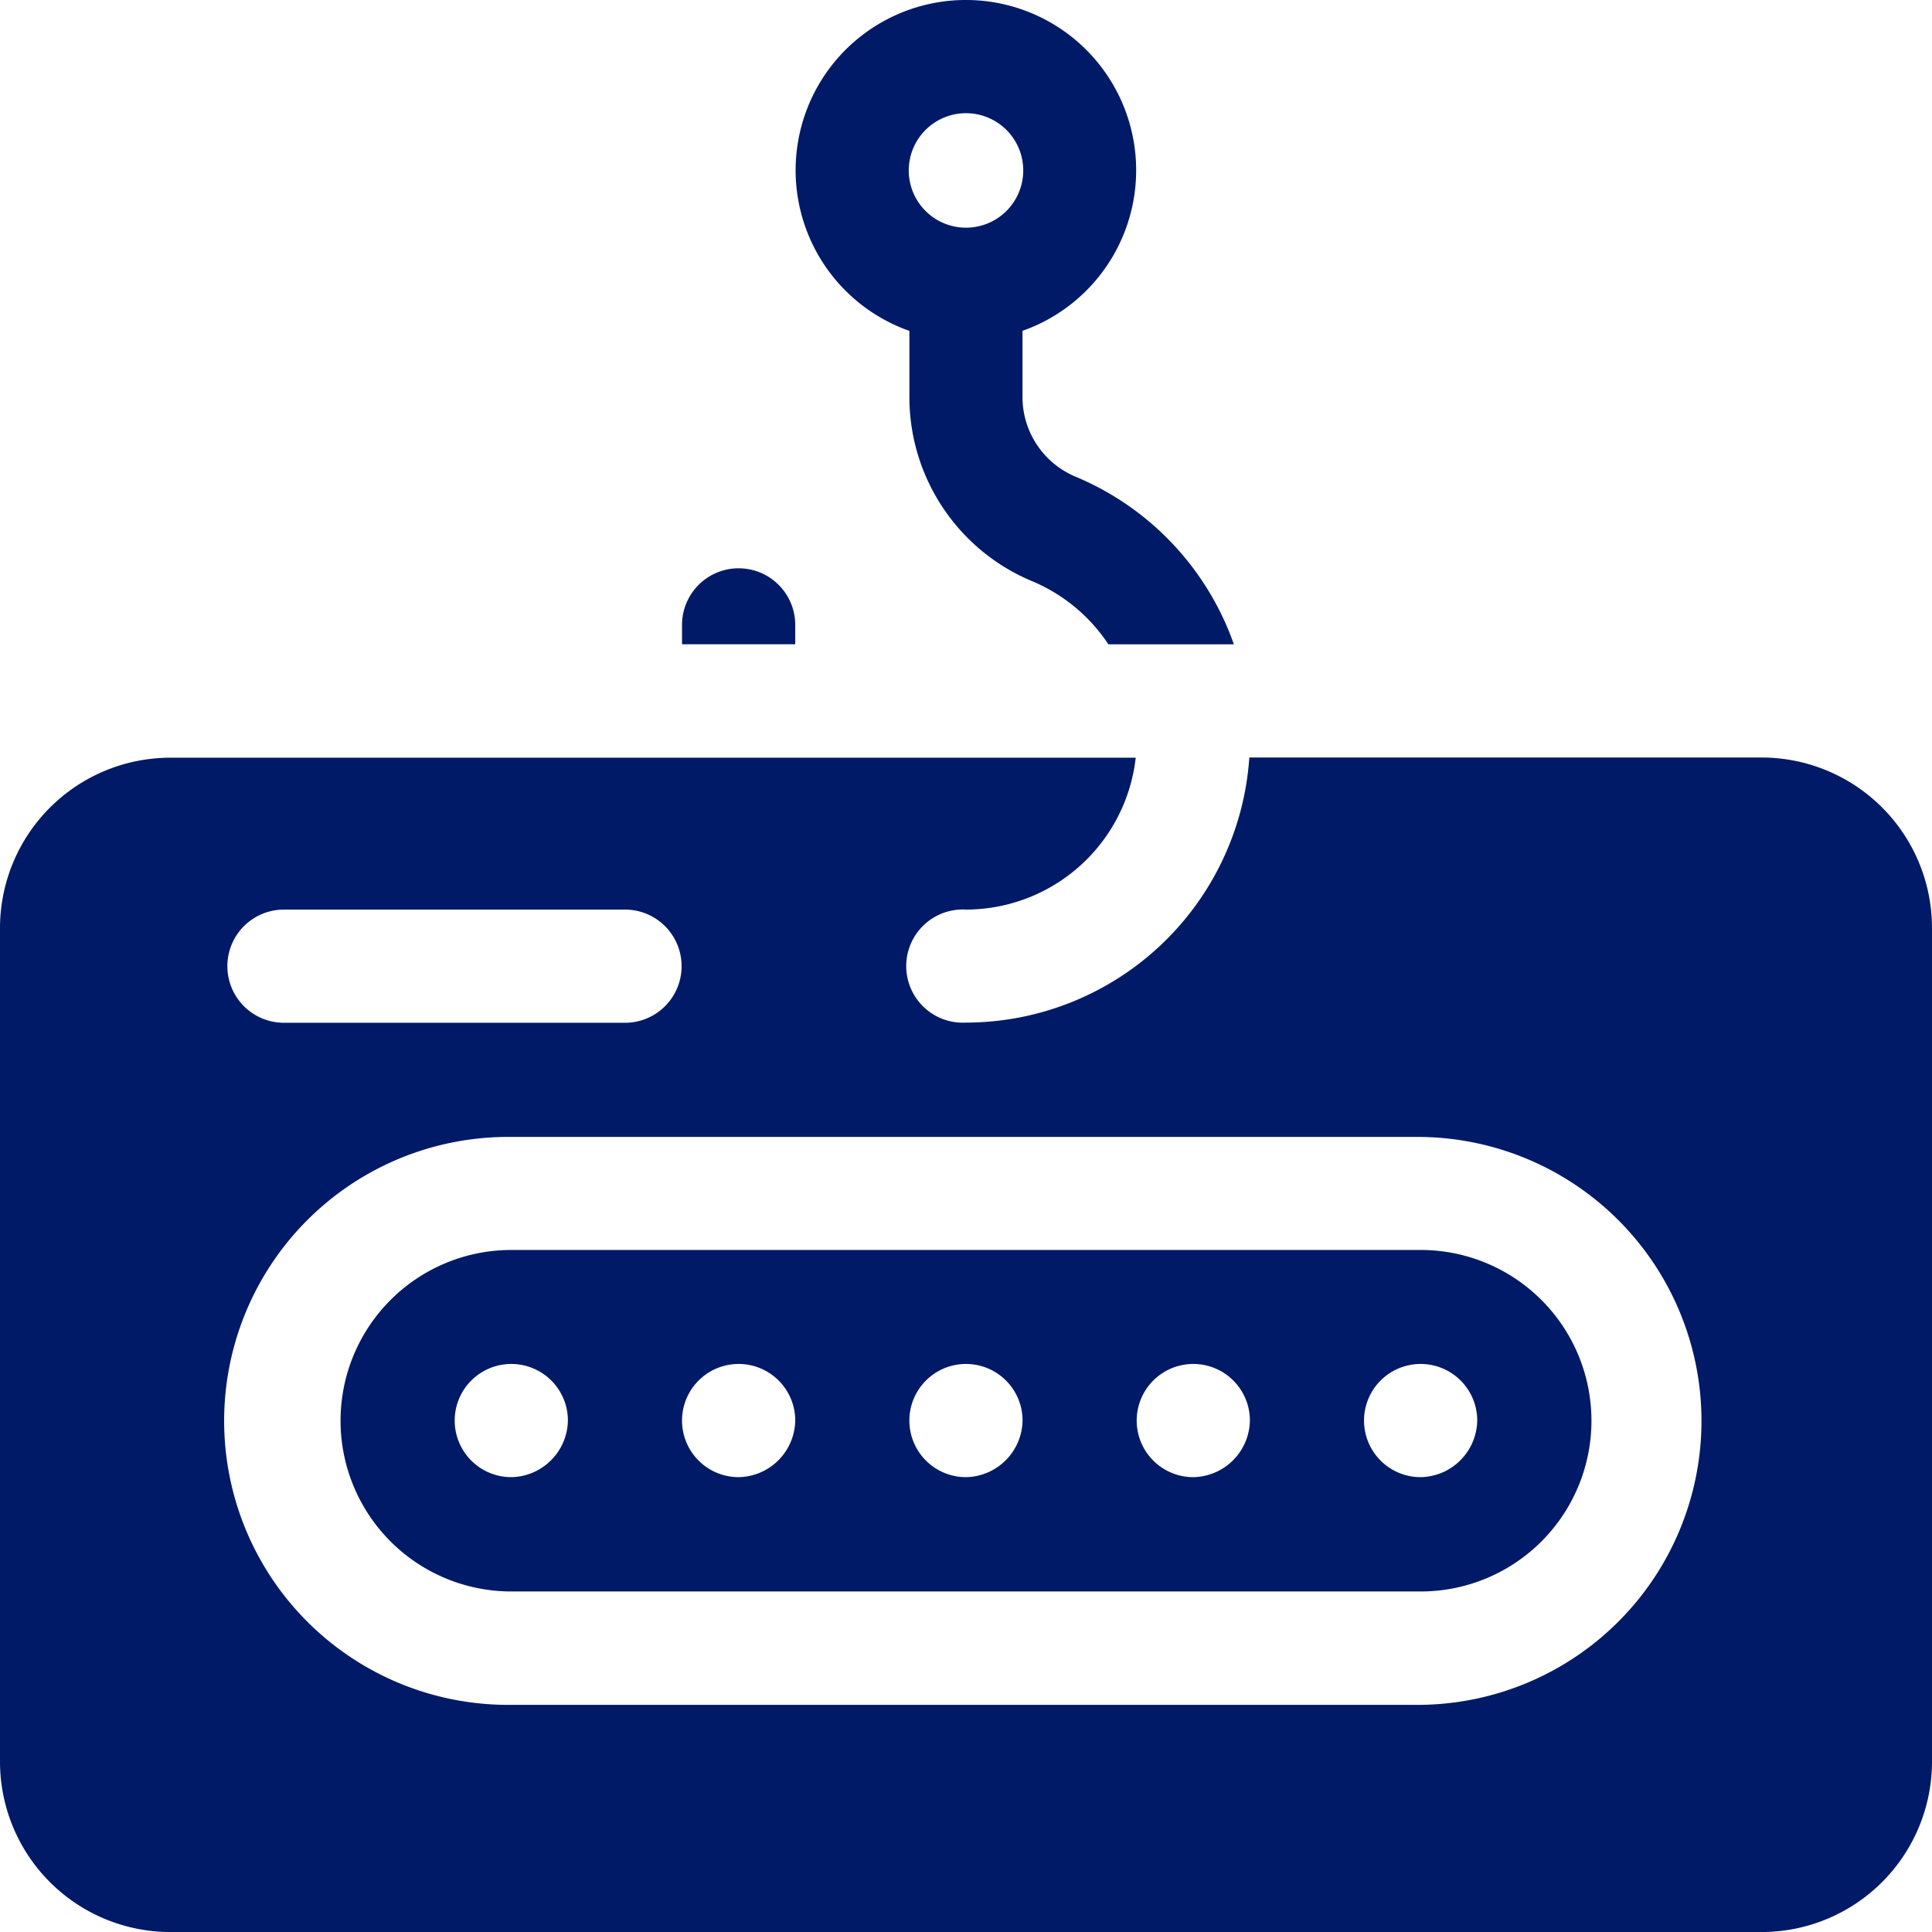
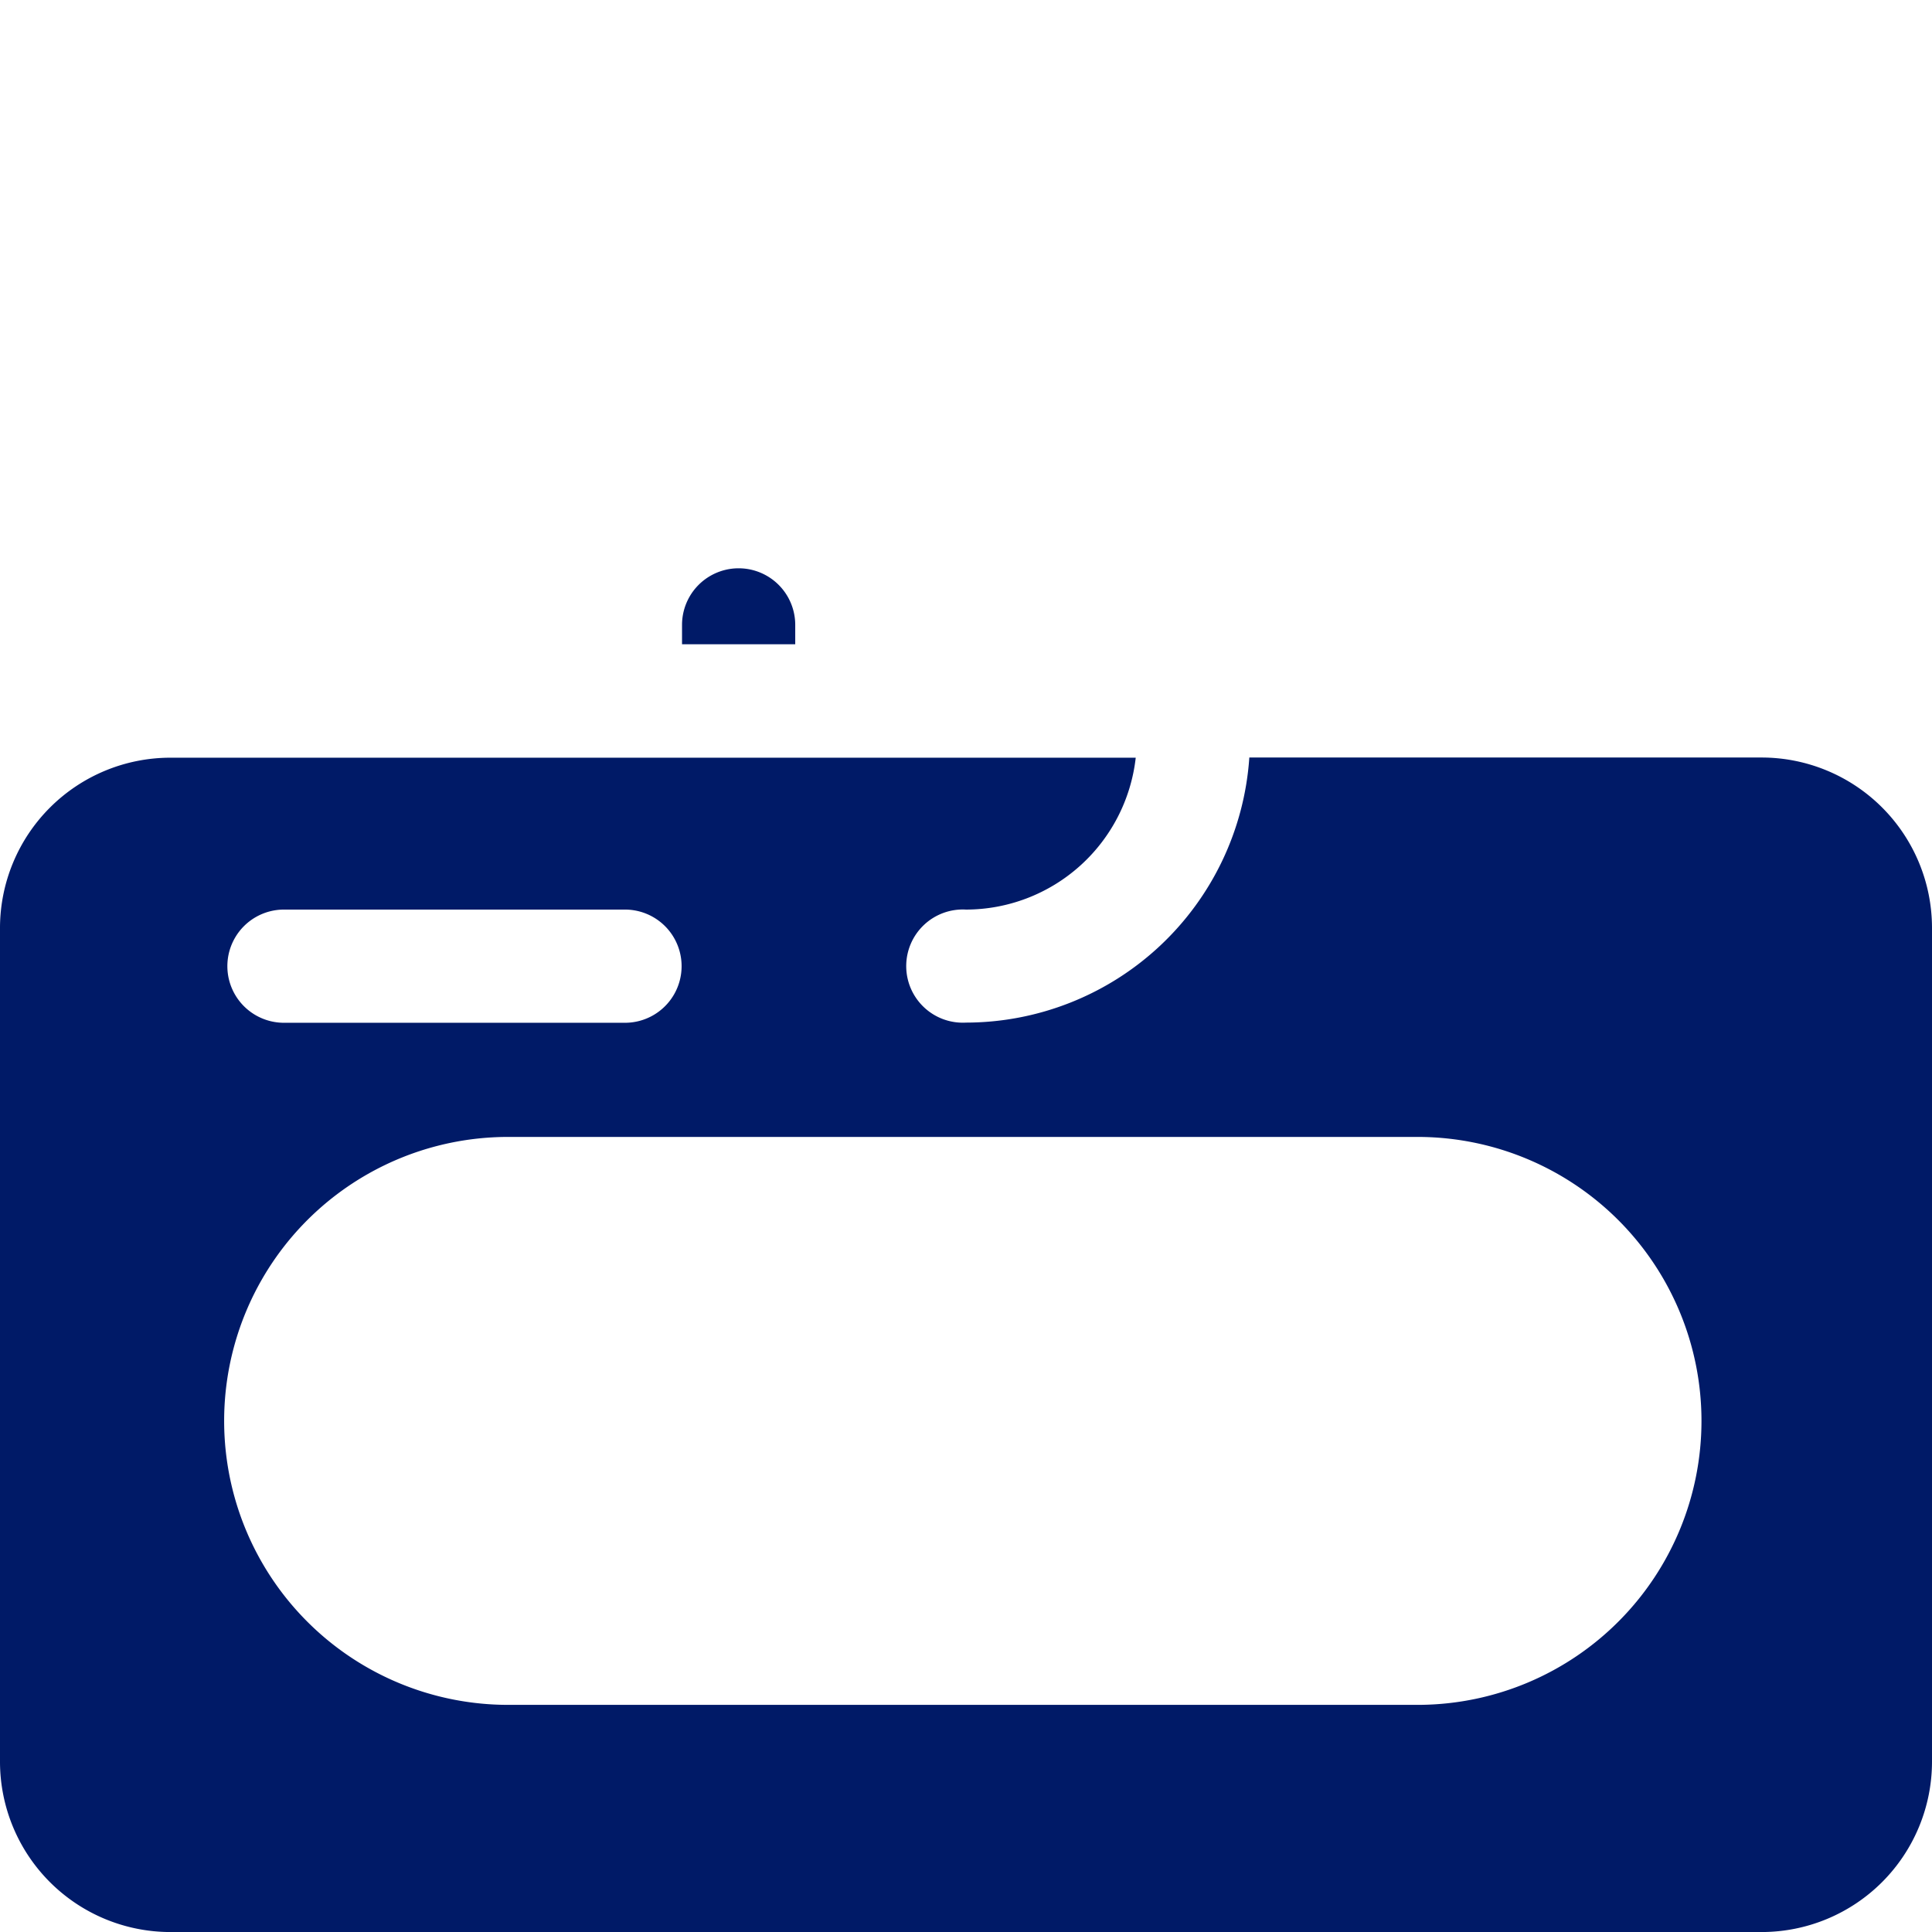
<svg xmlns="http://www.w3.org/2000/svg" id="Group_2071" data-name="Group 2071" width="54" height="54" viewBox="0 0 54 54">
  <path id="Path_4724" data-name="Path 4724" d="M183.914,152.2a1.582,1.582,0,0,0-3.164,0v.541h3.164Z" transform="translate(-161.687 -134.734)" fill="#001a67" />
-   <path id="Path_4725" data-name="Path 4725" d="M120.44,331.25H95.022a4.772,4.772,0,0,0,0,9.545H120.44a4.772,4.772,0,0,0,0-9.545ZM95.022,337.6a1.582,1.582,0,1,1,1.582-1.582A1.61,1.61,0,0,1,95.022,337.6Zm6.354,0a1.582,1.582,0,1,1,1.582-1.582A1.61,1.61,0,0,1,101.377,337.6Zm6.354,0a1.582,1.582,0,1,1,1.582-1.582A1.61,1.61,0,0,1,107.731,337.6Zm6.354,0a1.582,1.582,0,1,1,1.582-1.582A1.61,1.61,0,0,1,114.086,337.6Zm6.354,0a1.582,1.582,0,1,1,1.582-1.582A1.61,1.61,0,0,1,120.44,337.6Z" transform="translate(-80.731 -296.313)" fill="#001a67" />
  <path id="Path_4726" data-name="Path 4726" d="M49.241,200.75H34.919A7.947,7.947,0,0,1,27,208.159,1.582,1.582,0,1,1,27,205a4.78,4.78,0,0,0,4.744-4.245H4.759A4.764,4.764,0,0,0,0,205.51v23.309a4.764,4.764,0,0,0,4.759,4.759H49.241A4.764,4.764,0,0,0,54,228.818V205.51A4.764,4.764,0,0,0,49.241,200.75ZM7.937,205h9.532a1.582,1.582,0,0,1,0,3.164H7.937a1.582,1.582,0,1,1,0-3.164Zm31.772,22.228H14.291a7.937,7.937,0,1,1,0-15.873H39.709a7.937,7.937,0,0,1,0,15.873Z" transform="translate(0 -179.577)" fill="#001a67" />
-   <path id="Path_4727" data-name="Path 4727" d="M214.052,9.247v1.877a5.575,5.575,0,0,0,3.439,5.124,4.767,4.767,0,0,1,2.123,1.761h3.507a7.924,7.924,0,0,0-4.4-4.675,2.417,2.417,0,0,1-1.508-2.21V9.247a4.759,4.759,0,1,0-3.164,0Zm1.582-6.083a1.6,1.6,0,1,1-1.6,1.6A1.6,1.6,0,0,1,215.634,3.164Z" transform="translate(-188.634)" fill="#001a67" />
</svg>